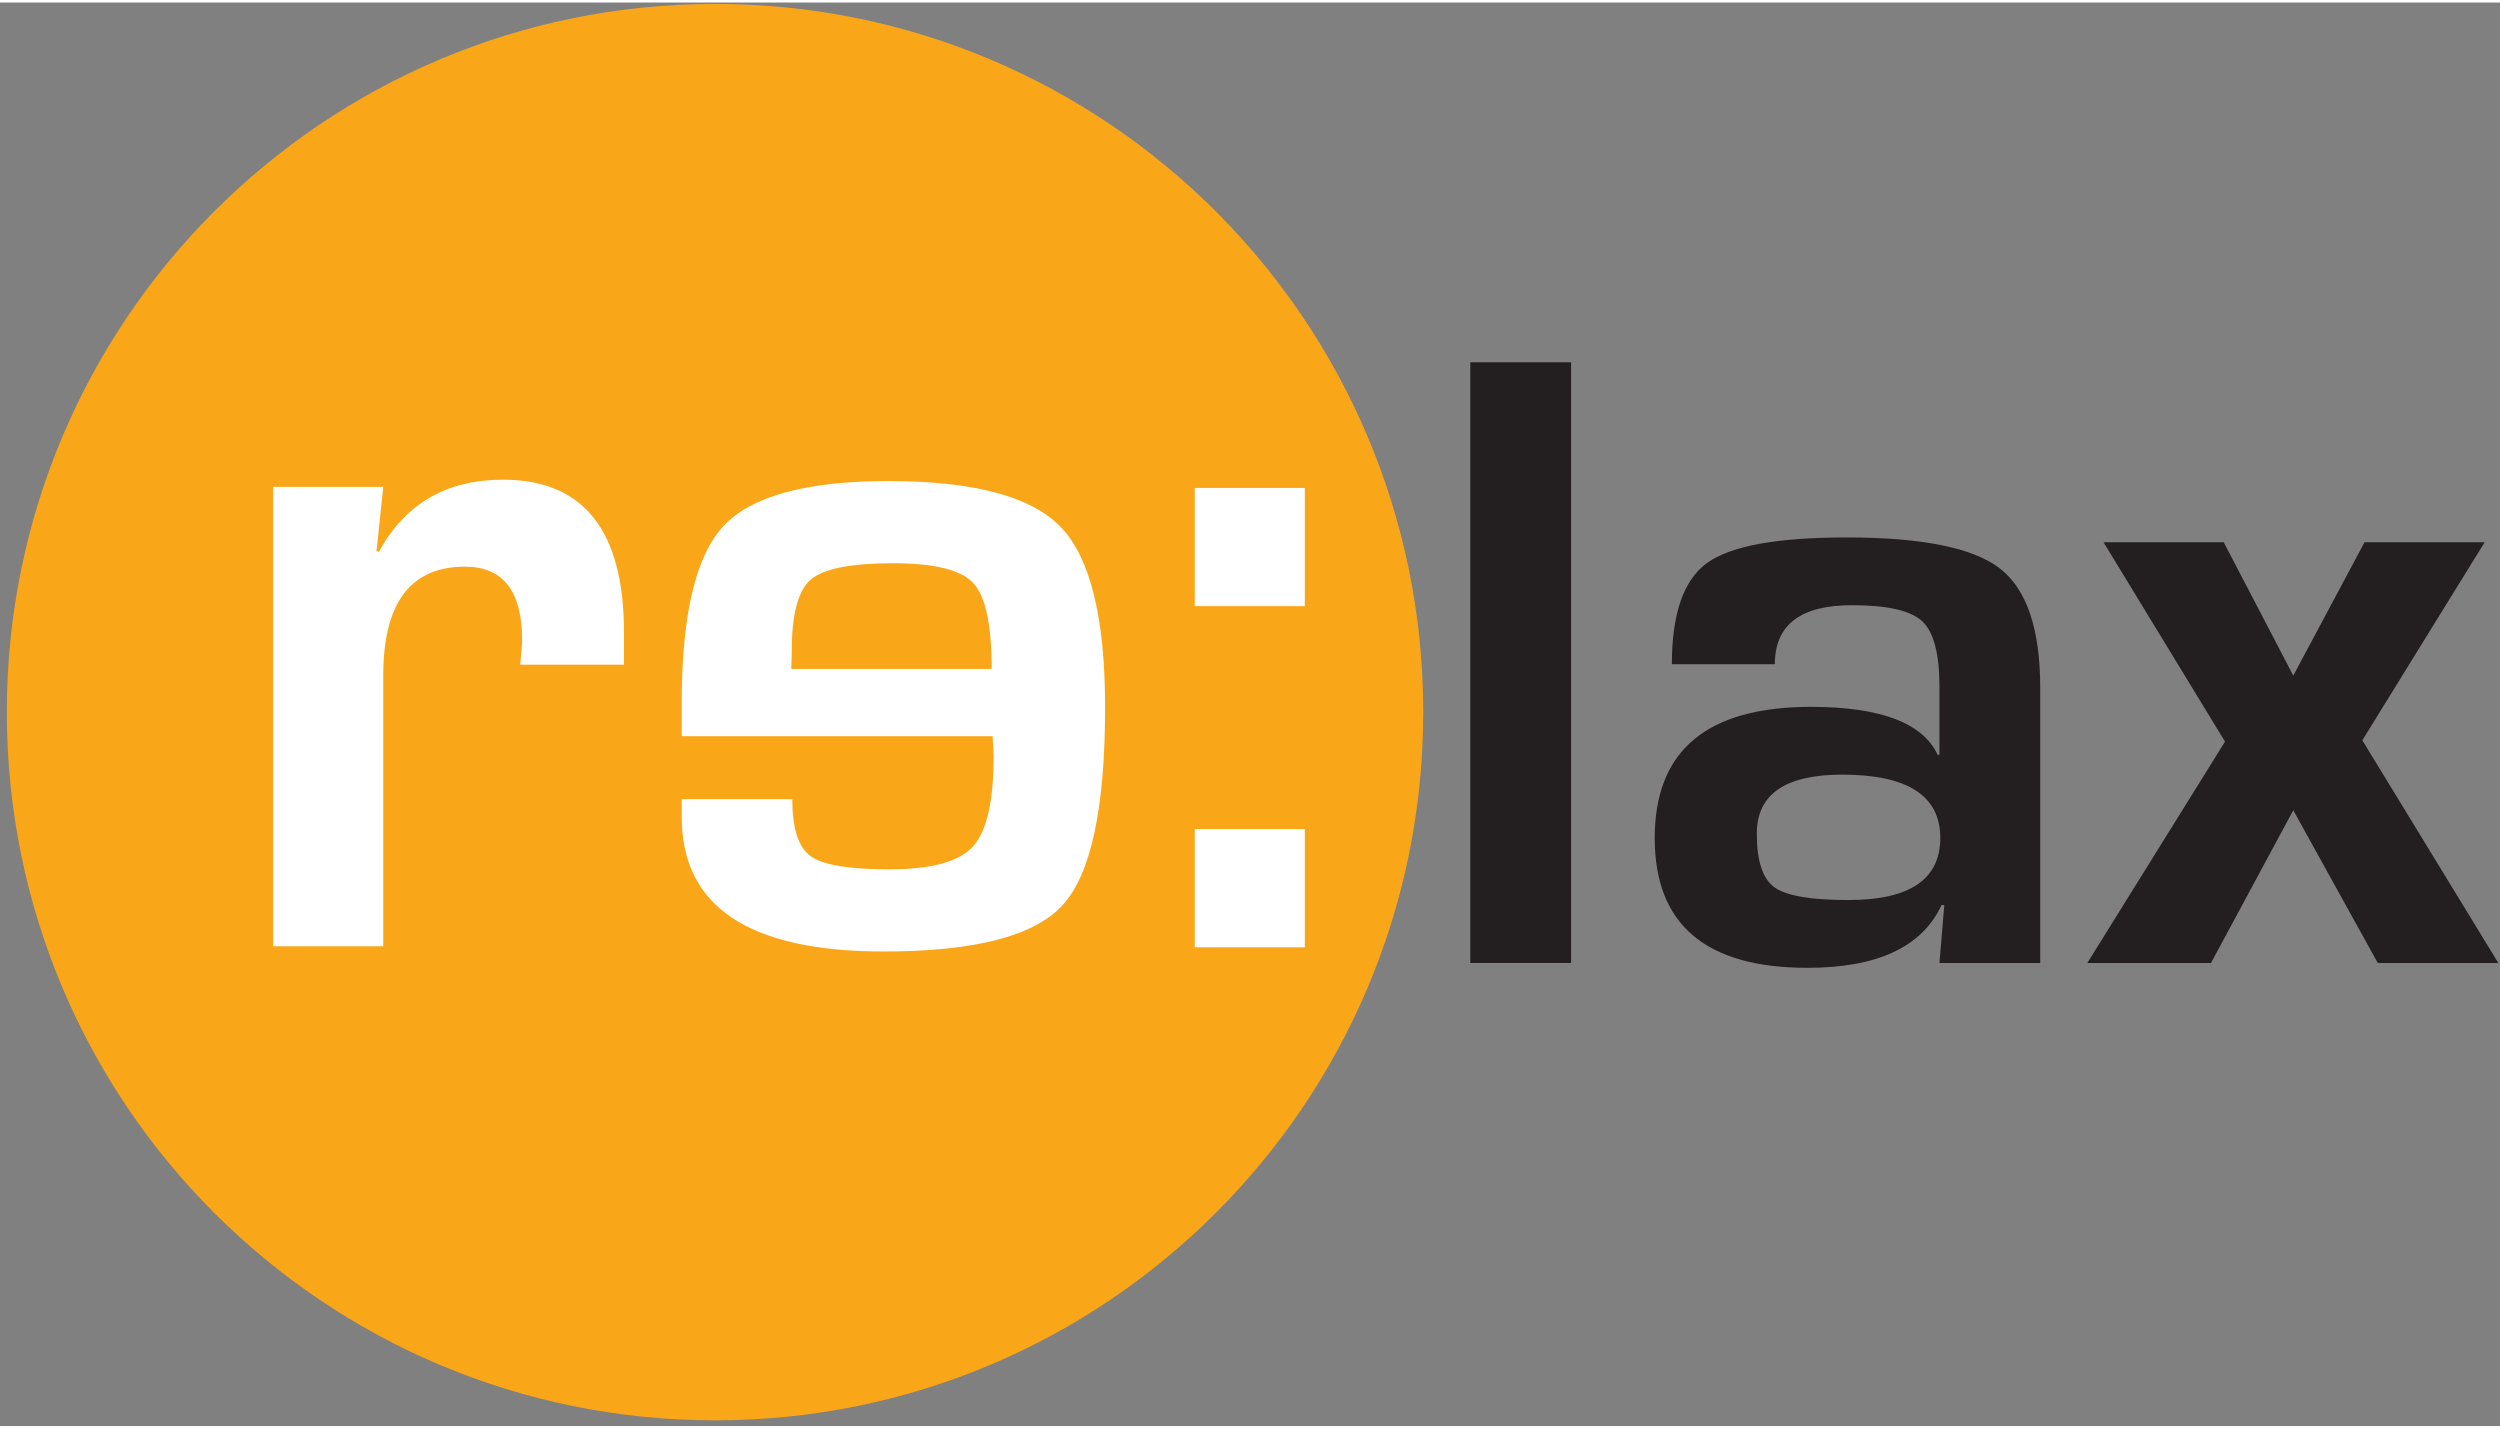
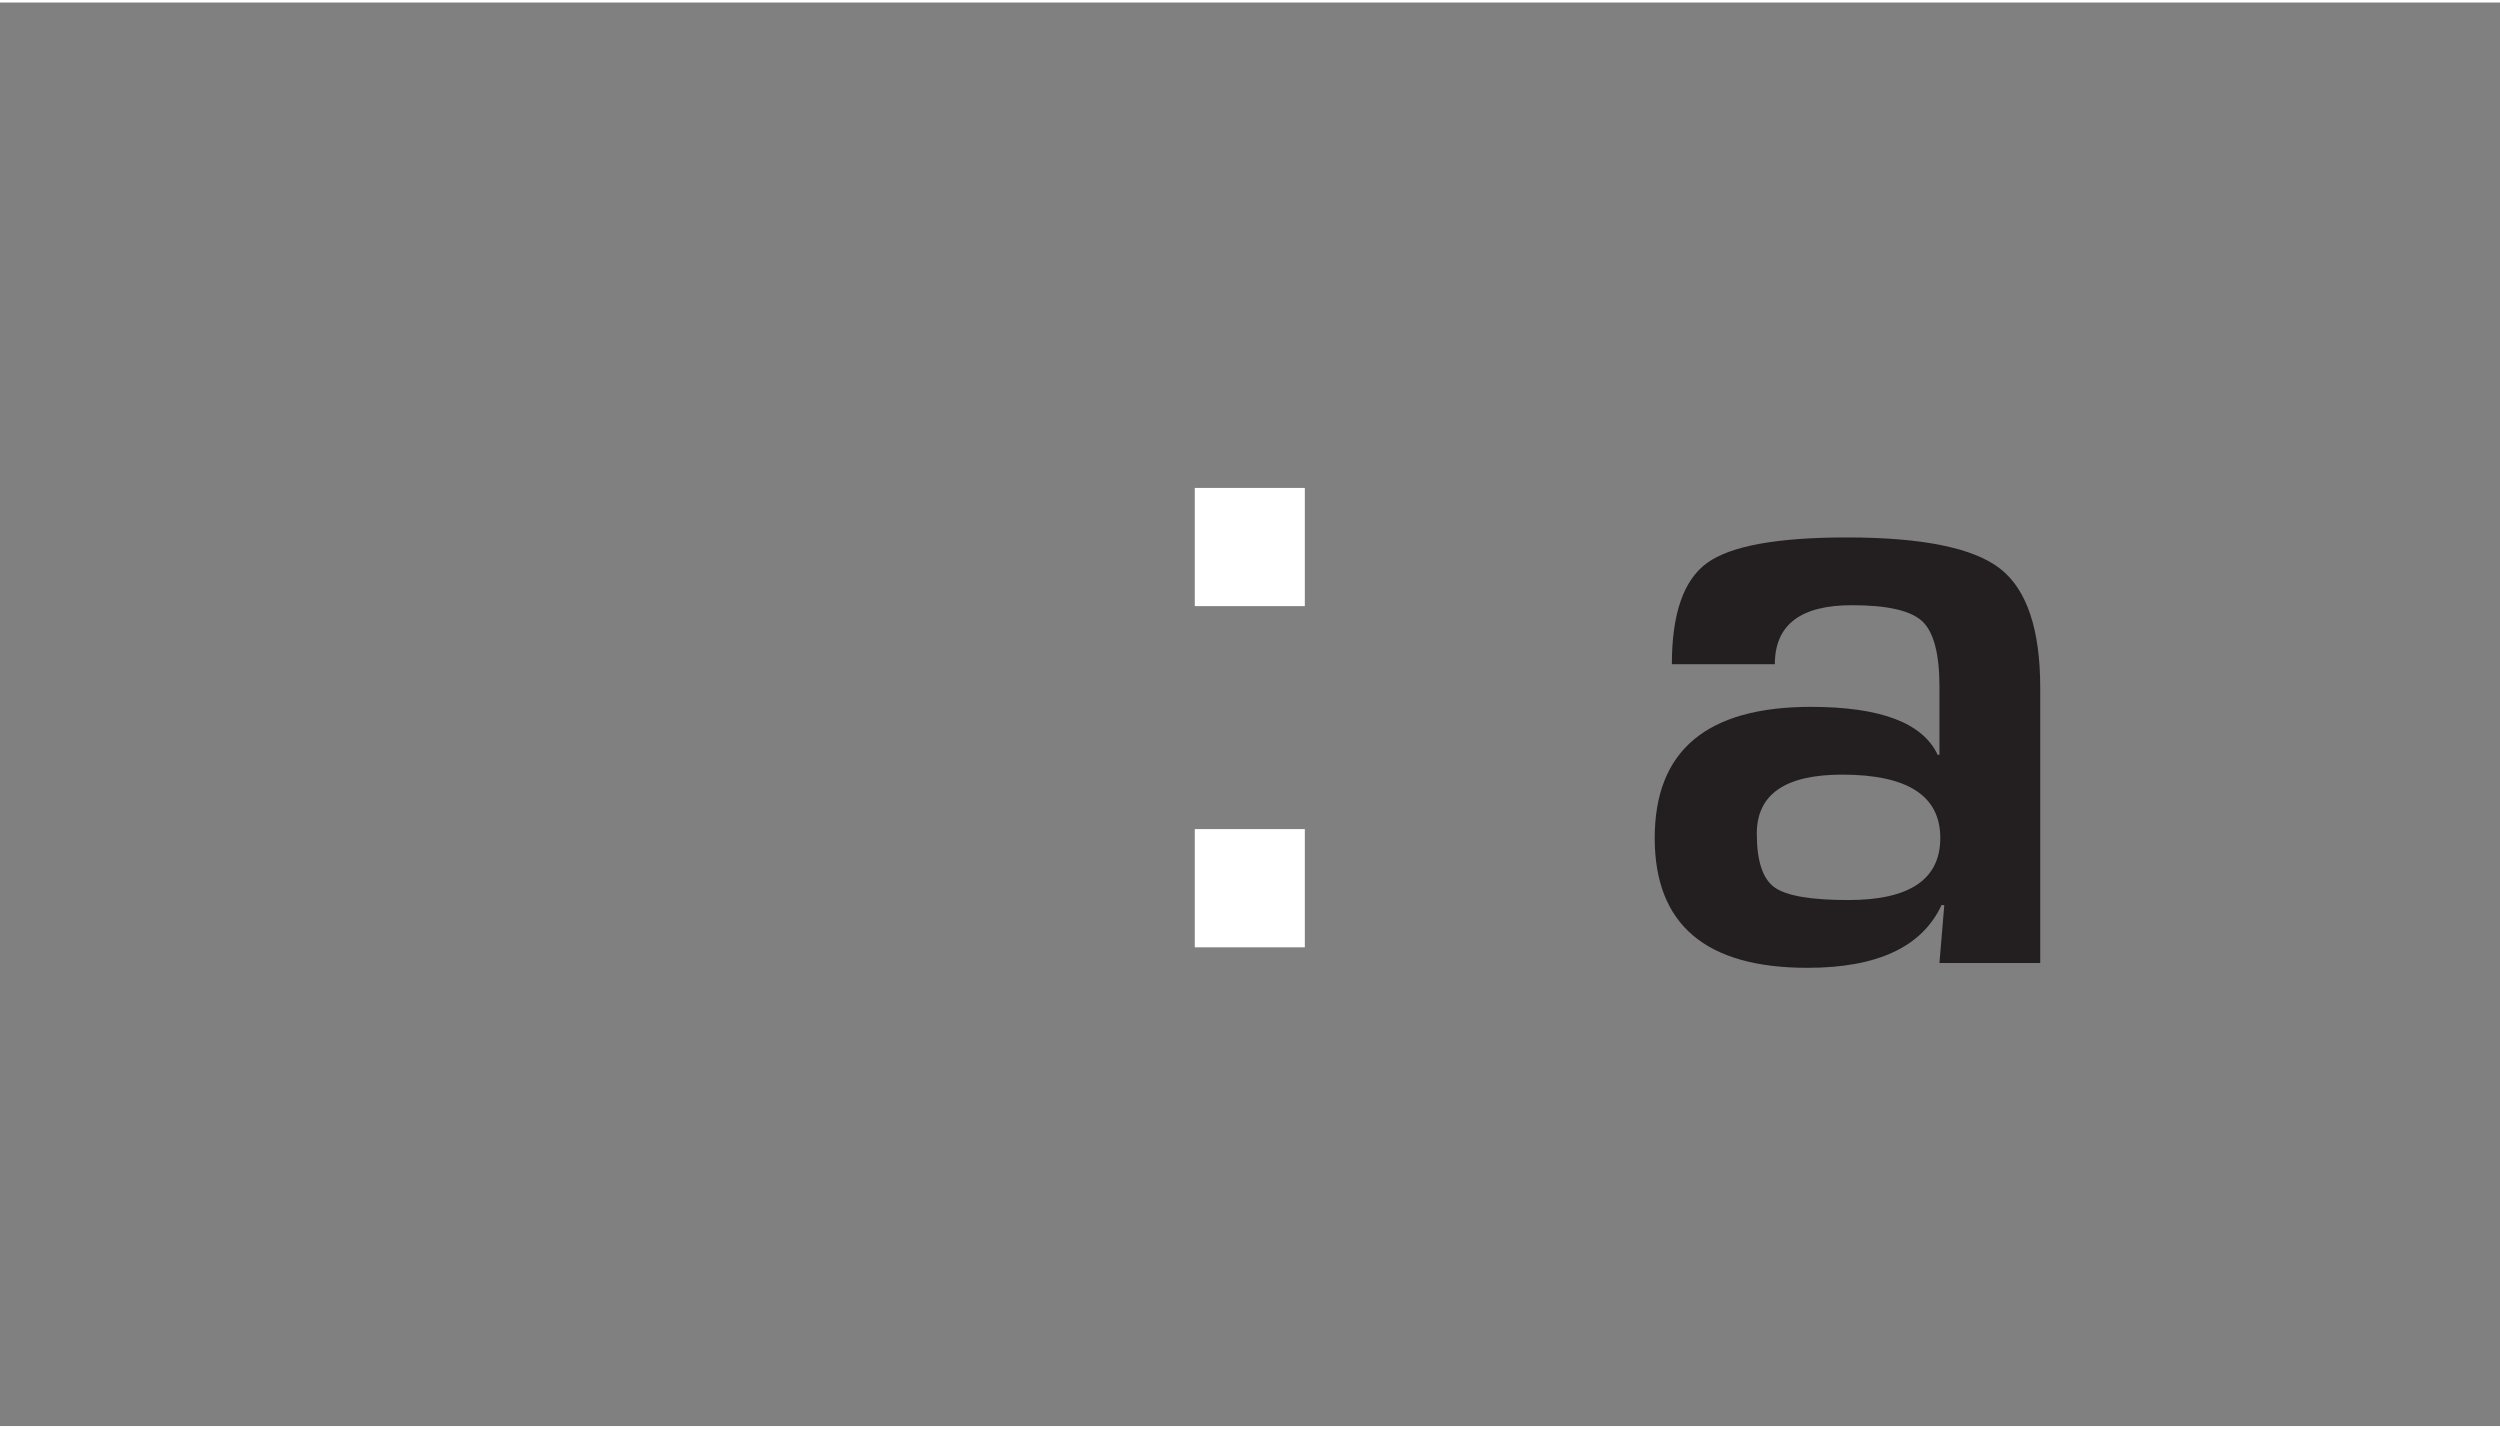
<svg xmlns="http://www.w3.org/2000/svg" xmlns:ns1="http://www.bohemiancoding.com/sketch/ns" height="60" width="105" version="1.1" viewBox="0 0 353 201">
  <rect x="0" y="0" width="353" height="201" fill="#808080" stroke="none" />
  <title>relax</title>
  <desc>Created with Sketch.</desc>
  <g id="Page-1" fill-rule="evenodd" ns1:type="MSPage" fill="none">
    <g id="relax" transform="translate(.07 .115)" ns1:type="MSLayerGroup">
-       <path id="Shape" ns1:type="MSShapeGroup" fill="#FAA619" d="m200.89 100.08c0 55.23-44.77 100-100 100-55.226 0-99.996-44.77-99.996-100-0-55.224 44.77-99.995 99.996-99.995 55.23 0 100 44.771 100 99.995" />
-       <path id="Shape" ns1:type="MSShapeGroup" fill="#fff" d="m38.505 68.276h15.539l-0.95 9.093 0.339 0.067c3.709-6.785 9.544-10.178 17.506-10.178 11.399 0 17.099 7.193 17.099 21.578v4.546h-14.657c0.181-1.764 0.272-2.918 0.272-3.461 0-6.921-2.692-10.381-8.075-10.381-7.69 0-11.534 5.134-11.534 15.402v38.198h-15.539v-64.864z" />
-       <path id="Shape" ns1:type="MSShapeGroup" fill="#fff" d="m111.8 112.37h-15.609v2.51c0 12.67 9.499 19 28.499 19 12.89 0 21.33-2.19 25.31-6.58s5.97-13.68 5.97-27.888c0-12.62-2.08-21.102-6.24-25.444-4.17-4.343-12.28-6.514-24.36-6.514-11.58 0-19.34 2.115-23.28 6.344-3.931 4.23-5.899 12.541-5.899 24.936v4.746h43.899c0.09 1.45 0.14 2.4 0.14 2.85 0 6.38-0.99 10.63-2.95 12.76-1.97 2.13-5.9 3.19-11.78 3.19-5.7 0-9.41-0.62-11.12-1.87-1.72-1.24-2.58-3.92-2.58-8.04zm-0.14-18.386l0.07-2.578c0-5.157 0.89-8.505 2.68-10.043s5.67-2.307 11.64-2.307c5.79 0 9.55 0.928 11.29 2.782 1.75 1.855 2.62 5.903 2.62 12.146h-28.3z" />
      <g id="Group" ns1:type="MSShapeGroup" transform="translate(168 50)">
        <path id="Shape" fill="#fff" d="m16.171 66.597v16.692h-15.538l-0-16.692h15.538zm0-48.175v16.691h-15.538l-0-16.691h15.538z" />
-         <rect id="Rectangle-path" height="84.817" width="14.229" y=".682" x="39.539" fill="#231F20" />
        <path id="Shape" fill="#231F20" d="m82.538 43.308h-14.54c0-7.125 1.657-11.889 4.971-14.291 3.314-2.403 9.88-3.604 19.697-3.604 10.684 0 17.914 1.47 21.684 4.412 3.77 2.941 5.66 8.554 5.66 16.839v38.835h-14.23l0.68-8.14-0.37-0.062c-2.74 5.924-9.053 8.886-18.954 8.886-14.374 0-21.561-6.11-21.561-18.331 0-12.344 7.352-18.516 22.058-18.516 9.818 0 15.787 2.257 17.897 6.773h0.25v-9.632c0-4.639-0.81-7.715-2.43-9.227-1.61-1.512-4.926-2.268-9.938-2.268-7.249 0-10.874 2.775-10.874 8.326zm9.507 15.597c-8.036 0-12.055 2.775-12.055 8.326 0 3.853 0.829 6.38 2.486 7.581s5.137 1.802 10.439 1.802c8.655 0 12.985-2.92 12.985-8.761 0-5.965-4.62-8.948-13.855-8.948z" />
-         <path id="Shape" fill="#231F20" d="m182.76 26.096l-17.27 27.962 19.2 31.441h-17.02l-11.93-21.561-11.62 21.561h-17.46l19.44-31.255-17.15-28.148h16.97l9.82 18.828 10.06-18.828h16.97-0.01z" />
      </g>
    </g>
  </g>
</svg>